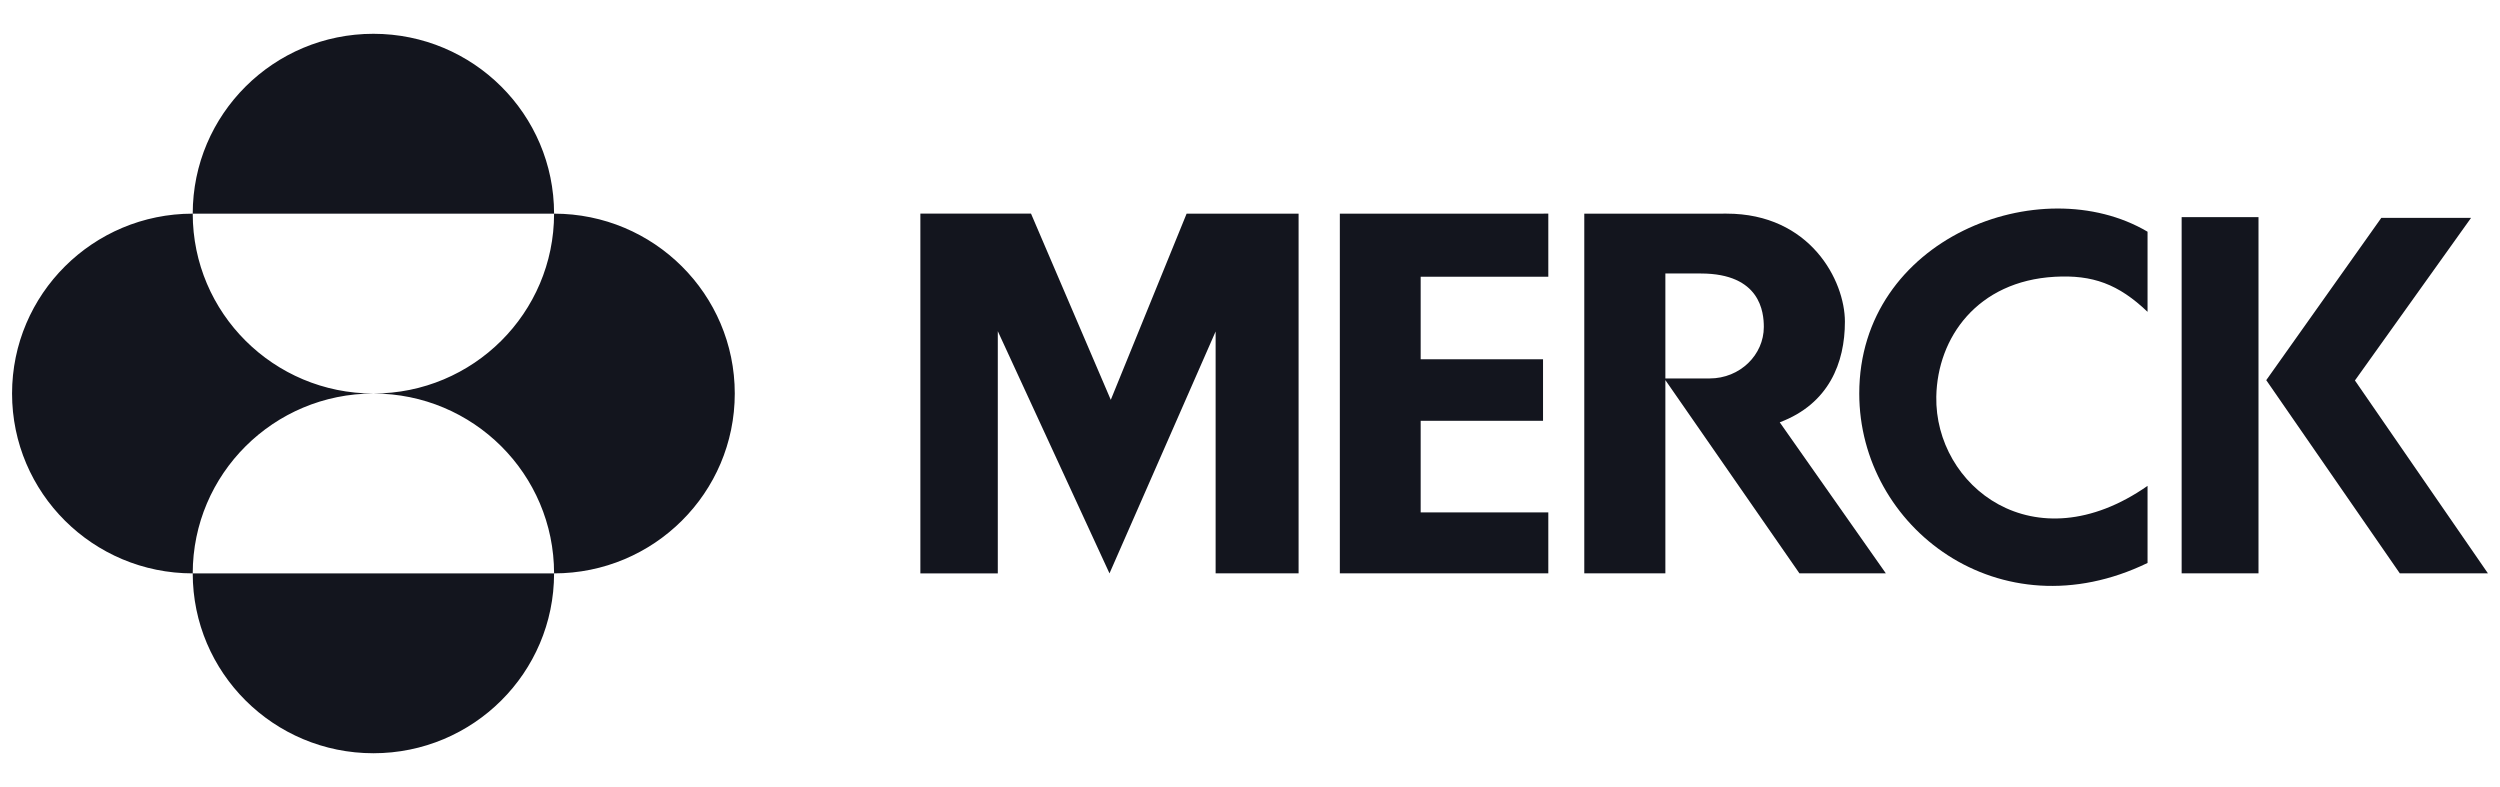
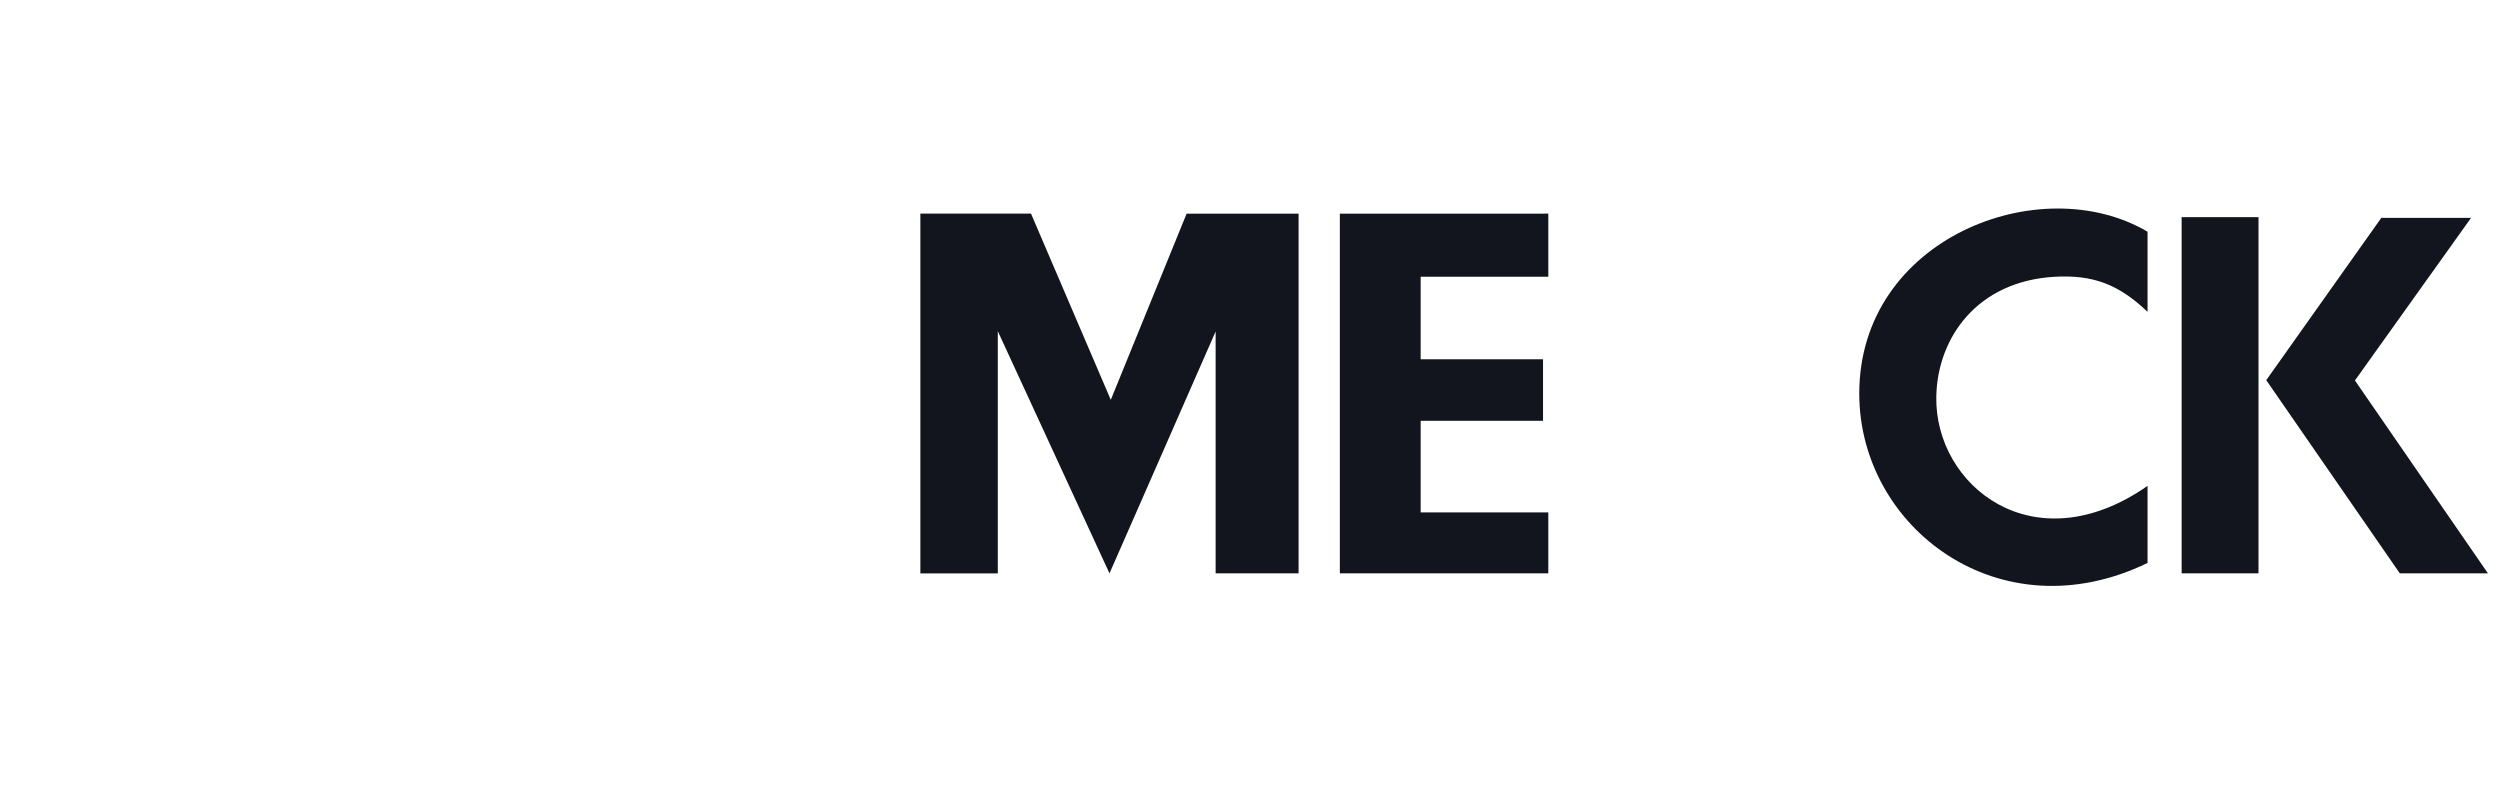
<svg xmlns="http://www.w3.org/2000/svg" width="108" height="34" viewBox="0 0 108 34" fill="none">
  <path d="M51.263 9.23H56.099V24.769H52.515V14.319L47.93 24.77L43.105 14.307V24.77H39.76V9.229H44.54L47.986 17.273L51.262 9.229L51.263 9.23ZM57.881 9.23V24.769H66.887V22.135H61.373V18.18H66.659V15.52H61.373V11.956H66.887V9.229L57.881 9.23ZM80.32 17.002C80.32 22.787 86.384 27.416 92.774 24.32V20.99C87.857 24.42 83.577 20.983 83.648 17.135C83.696 14.578 85.422 12.147 88.76 11.957C90.402 11.864 91.514 12.27 92.774 13.471V10.01C88.157 7.286 80.32 10.283 80.32 17.002ZM94.247 24.769H97.567V9.379H94.247V24.769ZM101.733 16.436L106.749 9.413H102.872L97.902 16.423L103.672 24.769H107.479L101.733 16.436Z" fill="#13151E" />
-   <path d="M68.441 9.23V24.769H71.944V16.42L77.736 24.769H81.469L76.885 18.244C79.01 17.444 79.7 15.67 79.7 13.897C79.7 12.126 78.206 9.229 74.587 9.229L68.441 9.23ZM71.944 11.815H73.474C76.058 11.815 76.197 13.498 76.197 14.126C76.197 15.326 75.174 16.349 73.853 16.349H71.944V11.815ZM8.326 9.23C8.326 4.938 11.822 1.46 16.131 1.46C20.444 1.46 23.936 4.938 23.936 9.23H8.326ZM8.326 24.77C8.326 20.479 11.822 17 16.131 17C11.822 17 8.326 13.522 8.326 9.23C4.016 9.23 0.521 12.709 0.521 17C0.521 21.292 4.016 24.77 8.326 24.77ZM8.326 24.77C8.326 29.063 11.822 32.54 16.131 32.54C20.444 32.54 23.936 29.063 23.936 24.77H8.326ZM16.131 17C20.444 17 23.936 20.479 23.936 24.77C28.247 24.77 31.742 21.292 31.742 17C31.742 12.709 28.247 9.23 23.936 9.23C23.936 13.522 20.444 17 16.131 17Z" fill="#13151E" />
</svg>